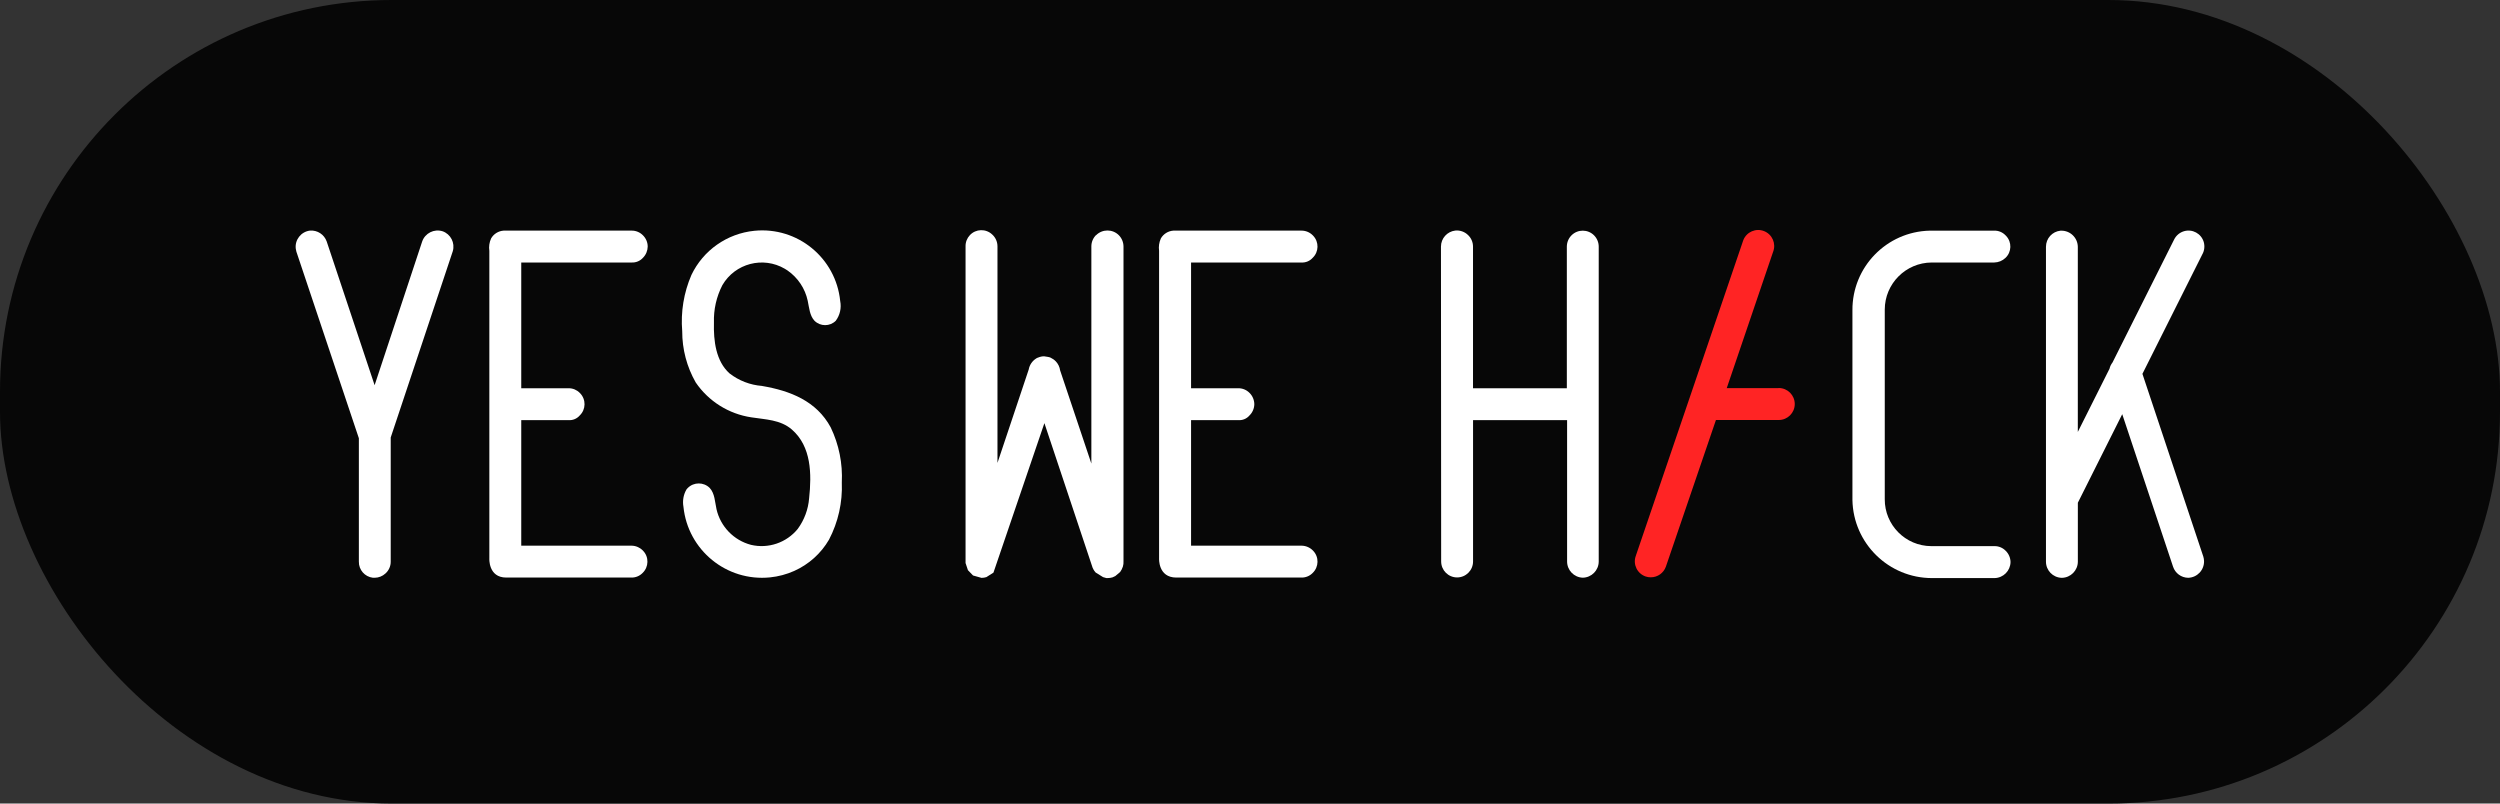
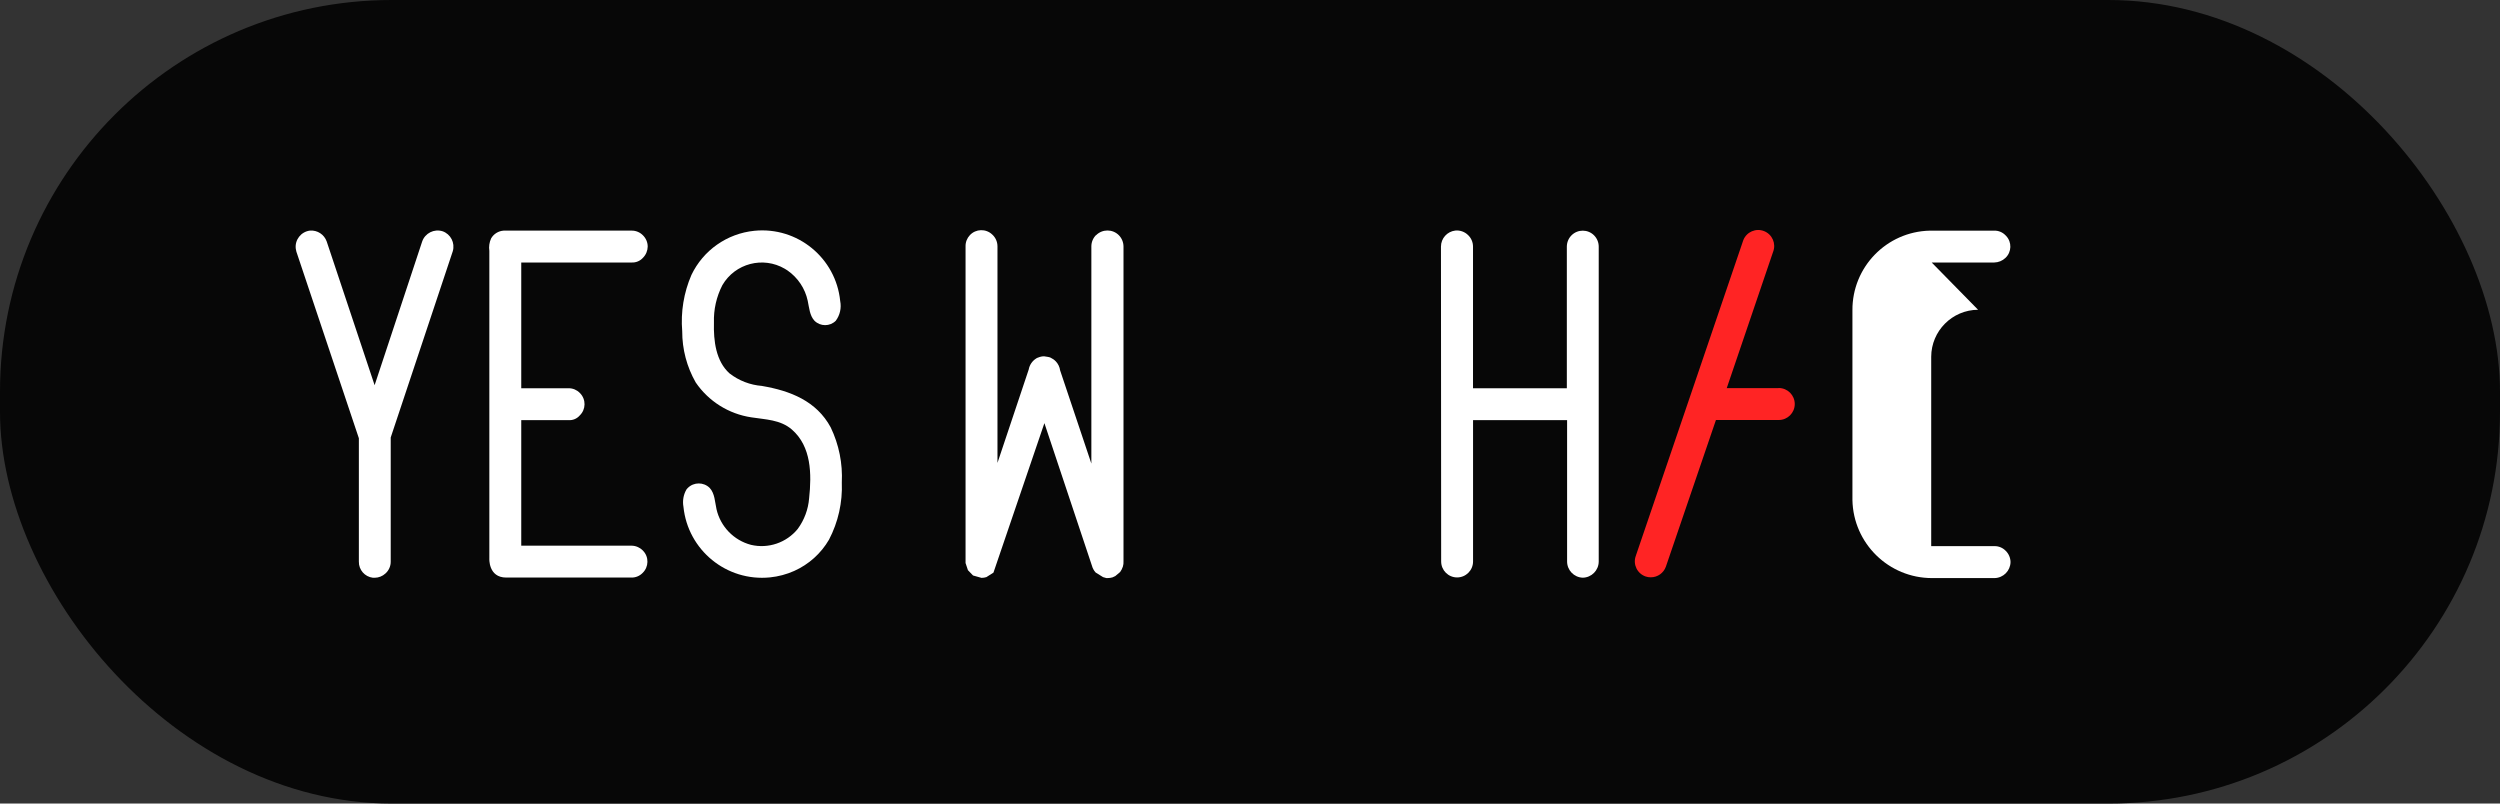
<svg xmlns="http://www.w3.org/2000/svg" id="Layer_1" data-name="Layer 1" width="777.79" height="250" viewBox="0 0 777.79 250">
  <rect x="0" y="0" width="777.79" height="250" fill="#333333" stroke="none" />
  <defs>
    <style>
      .cls-1 {
        fill: #070707;
      }

      .cls-1, .cls-2, .cls-3 {
        stroke-width: 0px;
      }

      .cls-2 {
        fill: #ff2424;
      }

      .cls-3 {
        fill: #fff;
      }
    </style>
  </defs>
  <g id="Calque_2" data-name="Calque 2">
    <g id="Calque_1-2" data-name="Calque 1-2">
      <rect class="cls-1" y="0" width="777.79" height="250" rx="121.88" ry="121.88" />
      <path class="cls-3" d="M341,73.13c-.93.93-1.46,2.19-1.46,3.5v67.59l-9.72-28.99c-.14-1.05-.61-2.03-1.34-2.8-.47-.49-1.03-.88-1.65-1.17-.27-.11-.55-.19-.84-.23l-1.15-.18c-.43,0-.87.05-1.28.18l-.91.33-.21.12h0c-1.26.77-2.13,2.03-2.39,3.48l-9.72,29.05v-67.36c0-1.41-.59-2.75-1.63-3.69-1.97-1.87-5.09-1.79-6.95.19-.89.94-1.38,2.19-1.35,3.49v98.53l.74,2.22h0l1.59,1.65,2.63.74c.51,0,1.03-.08,1.52-.23l2.2-1.4,15.85-46.51,14.99,44.96.25.52c.19.36.42.69.7.99l2.31,1.44,1.01.29h.45c.49,0,.99-.07,1.46-.21l.89-.41,1.5-1.26c.38-.51.66-1.08.86-1.69.16-.53.23-1.09.19-1.65v-97.94c-.01-1.32-.53-2.58-1.46-3.52-1.95-1.94-5.1-1.94-7.06,0Z" />
-       <path class="cls-3" d="M365.97,179.69h38.89c1.33.04,2.61-.48,3.54-1.44,1.94-1.87,2.01-4.96.14-6.9-.05-.05-.09-.09-.14-.14-.93-.92-2.19-1.44-3.5-1.44h-34.34v-39.06h14.66c1.34.11,2.65-.43,3.52-1.46.94-.92,1.48-2.18,1.5-3.5-.02-1.32-.55-2.59-1.5-3.52-.92-.94-2.19-1.46-3.5-1.44h-14.68v-39.12h34.32c1.33.08,2.63-.46,3.52-1.46,1.94-1.86,2-4.93.15-6.87-.05-.05-.1-.1-.15-.15-.92-.93-2.19-1.45-3.5-1.44h-39.84c-1.62.11-3.07,1.01-3.89,2.41-.55,1.22-.75,2.57-.56,3.89v95.63s-.37,6.01,5.37,6.01Z" />
      <path class="cls-3" d="M448.37,174.69c0,2.74,2.22,4.96,4.96,4.96s4.96-2.22,4.96-4.96h0v-43.98h29.26v43.96c-.01,2.73,2.15,4.97,4.88,5.06h0c2.73-.05,4.93-2.27,4.96-5v-97.96c.01-1.32-.51-2.6-1.44-3.54-1.93-1.94-5.07-1.96-7.01-.03-.94.93-1.46,2.19-1.47,3.51v44.08h-29.19v-44.04c.01-1.4-.57-2.74-1.61-3.68-1.04-.99-2.46-1.48-3.89-1.34-2.54.29-4.46,2.42-4.47,4.98l.06,97.98Z" />
      <path class="cls-2" d="M553.36,120.75h-16.14l14.41-42.37c1.02-2.55-.23-5.45-2.78-6.47-2.55-1.02-5.45.23-6.47,2.78-.06.16-.12.31-.16.47l-33.33,97.88c-.89,2.6.5,5.43,3.11,6.32h0c.51.17,1.05.26,1.59.25,2.13,0,4.02-1.35,4.71-3.36l15.56-45.58h19.54c2.75,0,4.98-2.23,4.98-4.97s-2.23-4.98-4.97-4.98h0l-.04.02Z" />
-       <path class="cls-3" d="M600.98,81.67h19.44c1.31-.02,2.57-.53,3.52-1.44,1.94-1.84,2.03-4.9.19-6.84-.06-.07-.13-.13-.19-.19-.91-.95-2.17-1.47-3.48-1.44h-20.07c-13.45.3-24.17,11.34-24.07,24.79v59.01c.26,13.5,11.29,24.3,24.79,24.29h19.44c2.72-.06,4.91-2.26,4.96-4.98-.02-1.32-.56-2.58-1.5-3.5-.91-.95-2.18-1.48-3.5-1.46h-19.68c-8.02-.04-14.49-6.58-14.45-14.6,0-.03,0-.07,0-.1v-58.9c.02-8.05,6.53-14.59,14.58-14.64Z" />
-       <path class="cls-3" d="M666.52,116.36l18.63-37.18c.68-1.18.84-2.58.47-3.89-.78-2.63-3.53-4.13-6.16-3.35-1.35.4-2.47,1.36-3.08,2.63l-19.15,38.21c-.45.57-.77,1.24-.93,1.94l-9.86,19.66v-57.61c-.05-2.81-2.37-5.05-5.18-5-.07,0-.14,0-.2,0-2.57.25-4.53,2.41-4.53,5v97.96c-.01,2.72,2.14,4.95,4.86,5.04h.1c2.73-.05,4.93-2.27,4.96-5v-18.36l13.81-27.55,15.81,47.44c.67,2.04,2.56,3.43,4.71,3.46h0c2.8-.08,5.01-2.41,4.93-5.22-.01-.46-.09-.92-.22-1.36l-18.94-56.84Z" />
+       <path class="cls-3" d="M600.98,81.67h19.44c1.31-.02,2.57-.53,3.52-1.44,1.94-1.84,2.03-4.9.19-6.84-.06-.07-.13-.13-.19-.19-.91-.95-2.17-1.47-3.48-1.44h-20.07c-13.45.3-24.17,11.34-24.07,24.79v59.01c.26,13.5,11.29,24.3,24.79,24.29h19.44c2.72-.06,4.91-2.26,4.96-4.98-.02-1.32-.56-2.58-1.5-3.5-.91-.95-2.18-1.48-3.5-1.46h-19.68v-58.9c.02-8.05,6.53-14.59,14.58-14.64Z" />
      <path class="cls-3" d="M137.69,71.95c-2.62-.83-5.43.58-6.34,3.17l-14.8,44.72-14.91-44.72h0c-.77-2.17-2.9-3.56-5.19-3.38-2.78.33-4.77,2.86-4.43,5.64.04.31.1.61.19.91l19.44,58.06v38.38c-.05,2.55,1.84,4.72,4.38,5.02.18.02.36.02.54,0,1.24-.01,2.43-.48,3.34-1.32,1.05-.93,1.66-2.27,1.65-3.68v-38.64l19.31-57.95c.76-2.59-.64-5.33-3.19-6.22Z" />
      <path class="cls-3" d="M157.5,179.69h38.89c1.33.04,2.61-.48,3.54-1.44,1.94-1.87,2.01-4.96.14-6.9-.05-.05-.09-.09-.14-.14-.93-.92-2.18-1.44-3.48-1.44h-34.28v-39.06h14.66c1.35.11,2.66-.43,3.54-1.46,1.94-1.87,1.99-4.96.12-6.9-.04-.04-.08-.08-.12-.12-.9-.92-2.13-1.44-3.42-1.44h-14.78v-39.12h34.32c1.34.07,2.64-.46,3.54-1.46.93-.93,1.46-2.19,1.48-3.5,0-1.33-.55-2.59-1.5-3.52-.92-.93-2.17-1.45-3.48-1.44h-39.84c-1.62.11-3.08,1.01-3.89,2.41-.56,1.21-.76,2.57-.56,3.89v95.63s-.39,6.01,5.27,6.01Z" />
      <path class="cls-3" d="M237.09,120.07c-3.68-.28-7.19-1.63-10.11-3.89-4.24-3.79-5.02-10.11-4.86-15.81-.13-4.05.77-8.06,2.63-11.67,3.96-6.77,12.65-9.04,19.42-5.08.29.17.57.35.84.53,3.21,2.23,5.46,5.59,6.28,9.41.47,2.18.6,4.63,2.12,6.24,1.83,1.81,4.78,1.81,6.61,0,1.31-1.76,1.81-3.99,1.38-6.14-1.34-13.41-13.29-23.2-26.7-21.86-8.49.85-15.92,6.06-19.59,13.75-2.38,5.51-3.36,11.52-2.86,17.5-.02,5.59,1.43,11.09,4.2,15.94,4.01,5.87,10.28,9.8,17.31,10.85,4.43.7,9.02.7,12.6,3.79,6.09,5.29,6.18,13.86,5.37,21.39-.27,3.44-1.5,6.74-3.54,9.53-3.5,4.3-9.15,6.23-14.54,4.96-5.36-1.41-9.49-5.68-10.73-11.08-.51-2.29-.52-4.9-2.12-6.63-1.9-1.88-4.97-1.86-6.85.04-.12.12-.24.25-.35.39-.97,1.63-1.31,3.56-.97,5.43,1.37,13.5,13.43,23.34,26.93,21.97,2.6-.26,5.14-.94,7.52-2,4.54-2.03,8.33-5.43,10.83-9.72,2.87-5.48,4.24-11.61,3.99-17.79.3-5.92-.89-11.83-3.46-17.17-4.43-8.21-12.6-11.38-21.33-12.87Z" />
    </g>
  </g>
</svg>